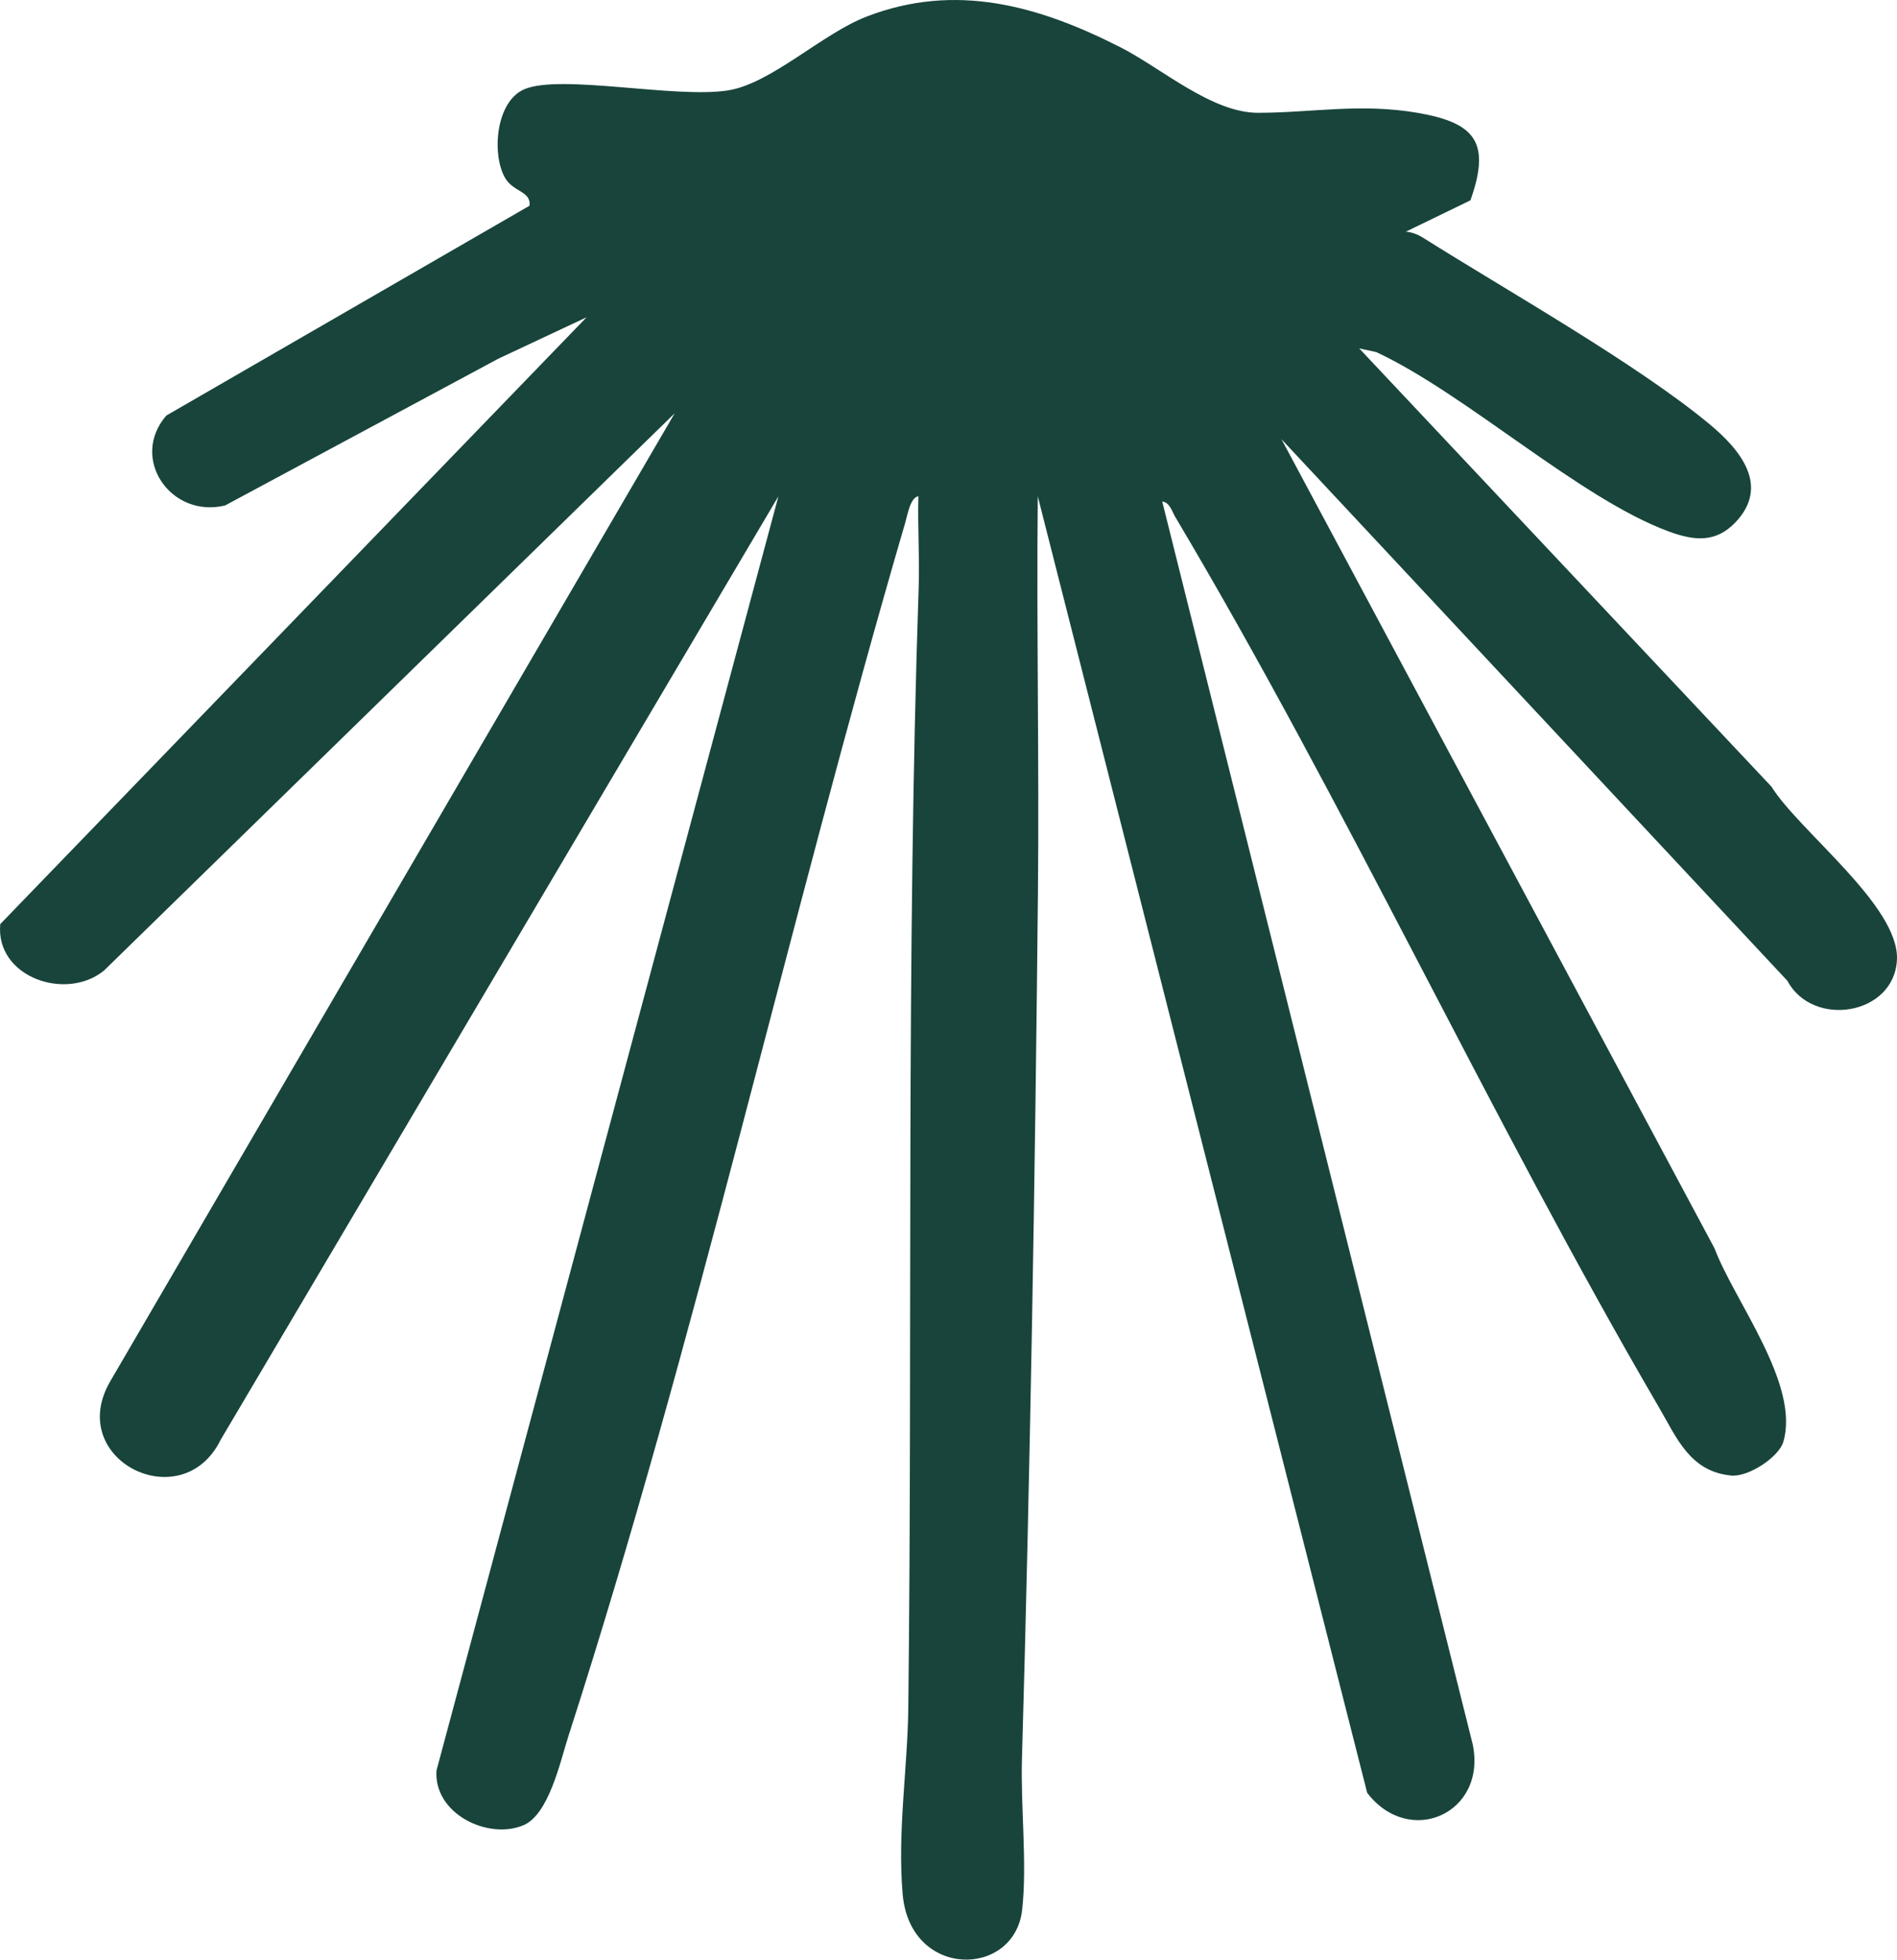
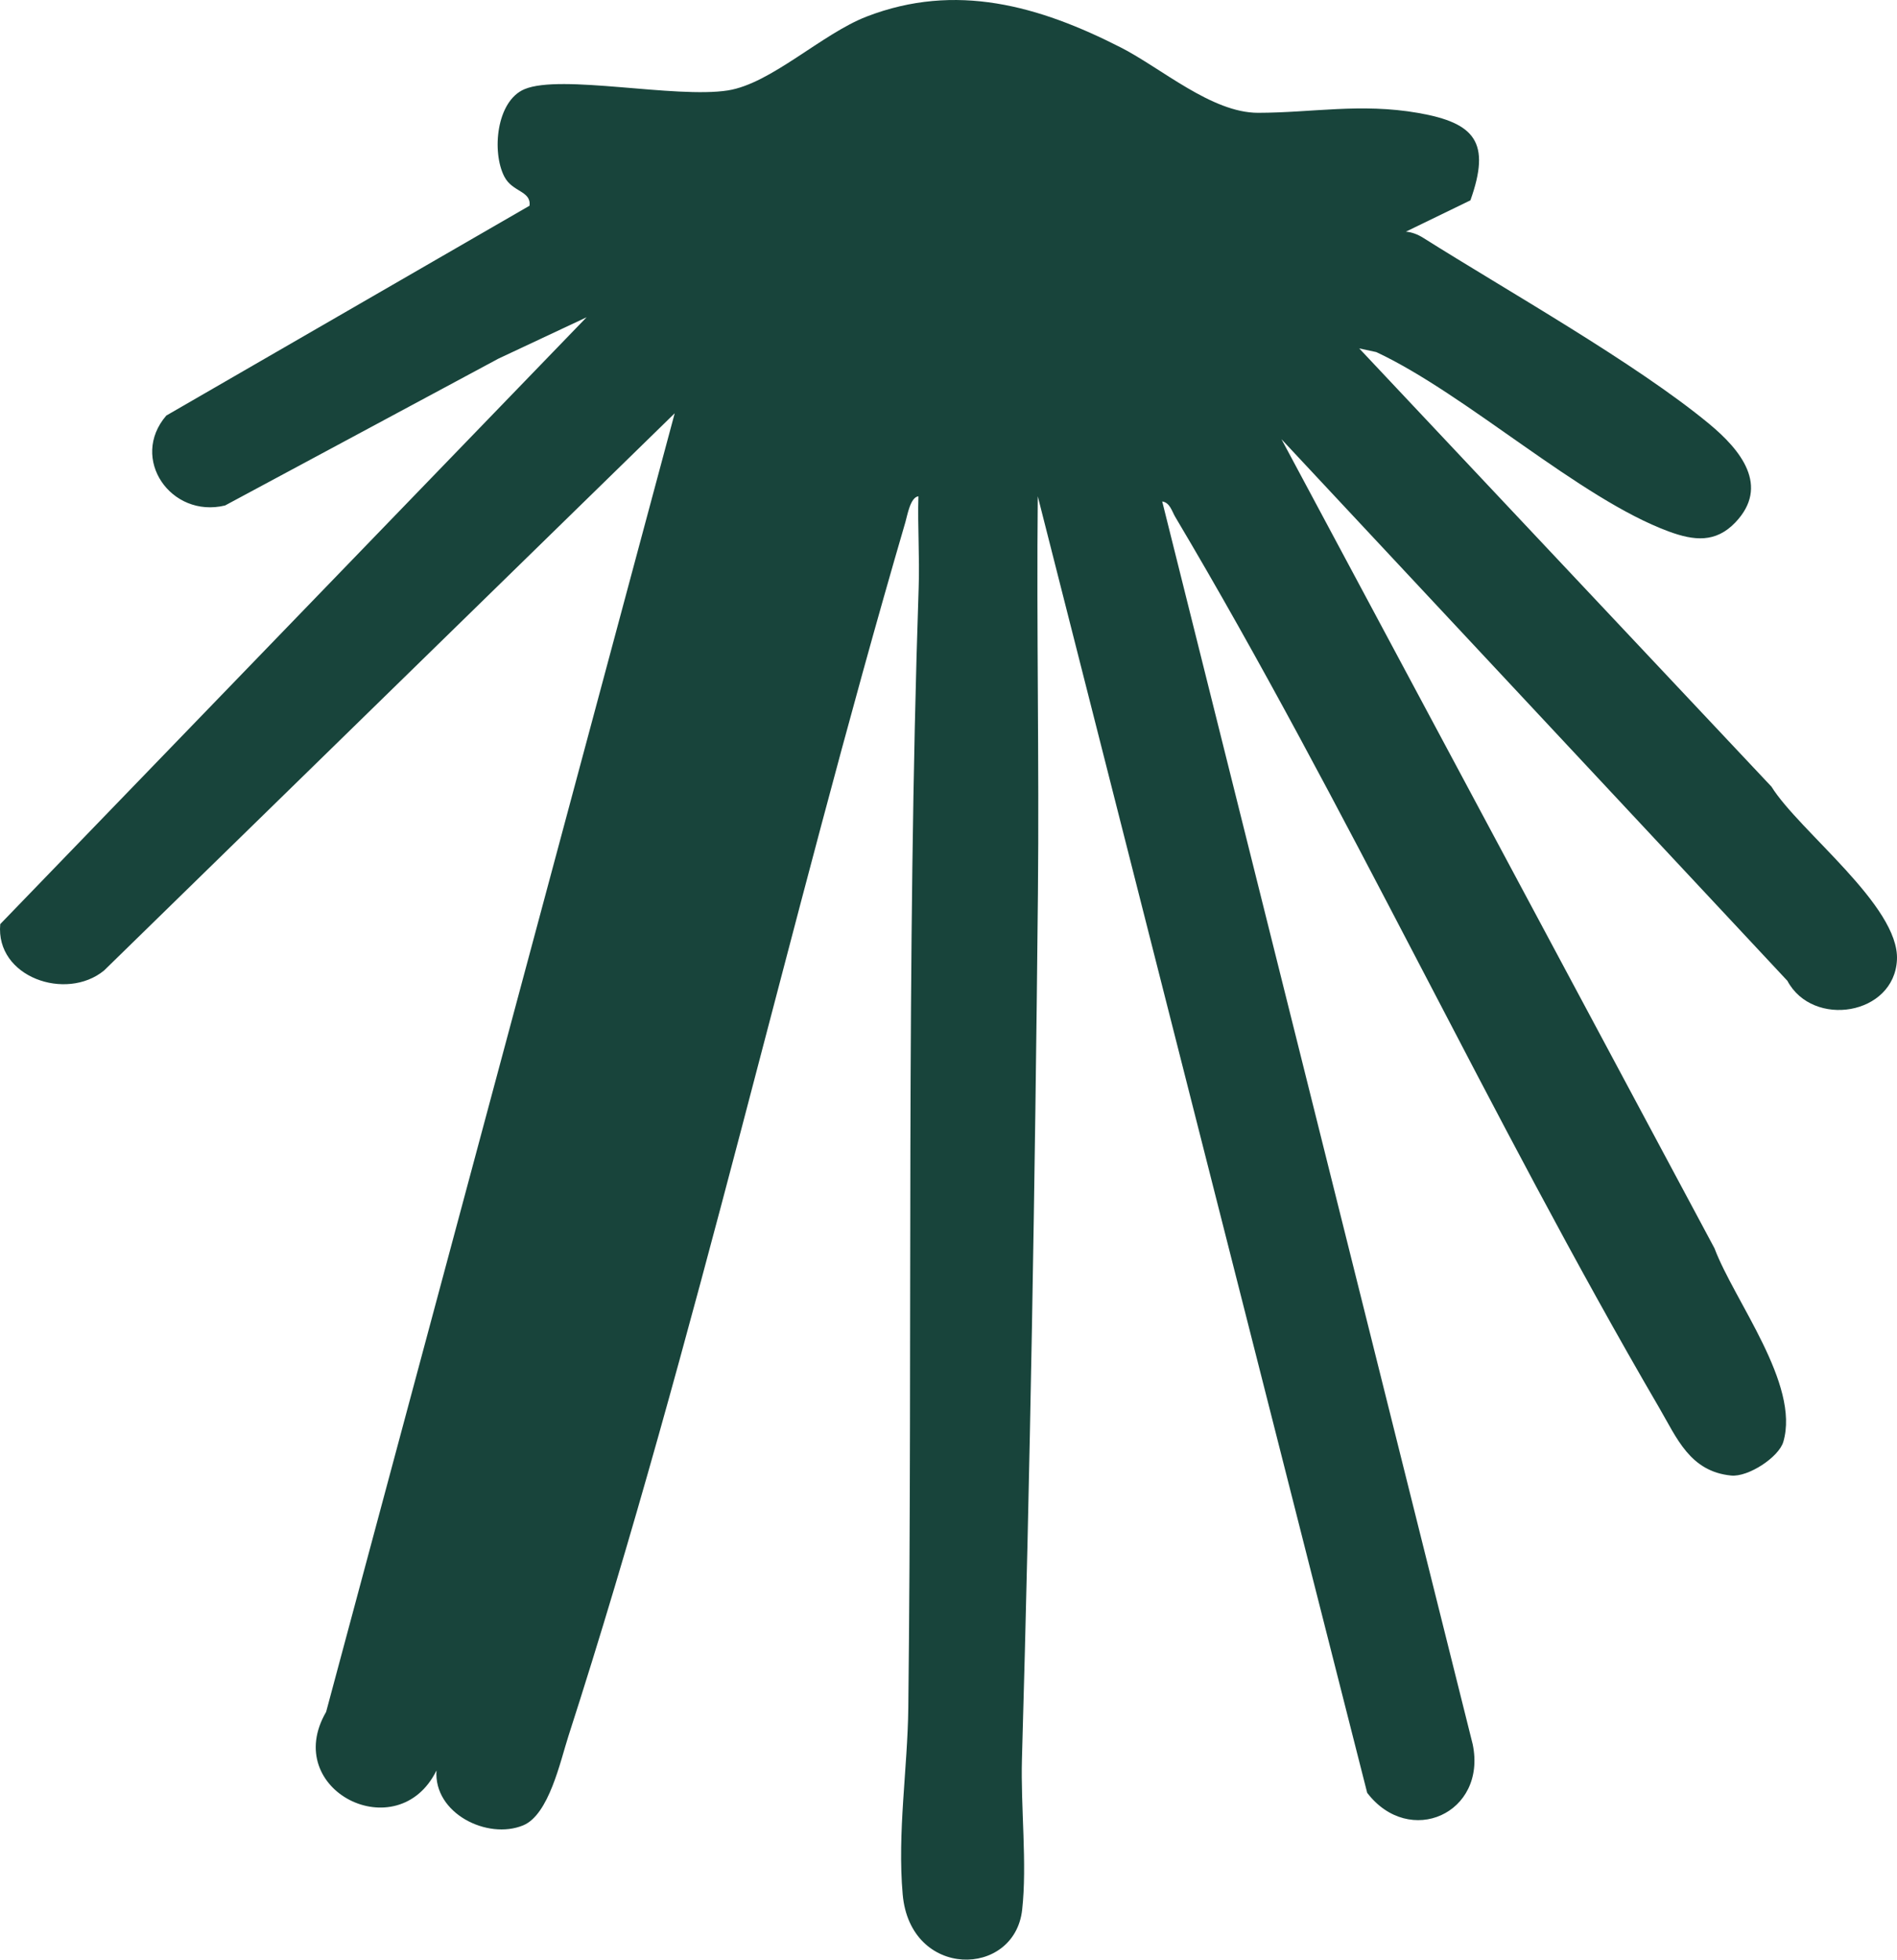
<svg xmlns="http://www.w3.org/2000/svg" id="a" data-name="Capa 1" width="164.994mm" height="170.375mm" viewBox="0 0 467.698 482.952">
  <defs>
    <style>      .b {        fill: #18443b;      }    </style>
  </defs>
-   <path class="b" d="M440.678,241.722l-124.737-133.482,106.759,199.398c4.894,13.005,21.14,33.517,16.969,47.705-1.109,3.771-8.624,8.719-12.859,8.303-10.16-.998-13.38-9.23-17.78-16.77-41.659-71.378-77.113-148.579-119.28-219.487-.829-1.394-1.29-3.511-3.21-3.808l76.55,306.301c3.536,17.035-15.606,25.55-26.014,11.959L255.858,122.308c-.321,32.593.362,65.237.04,97.842-.701,70.913-1.911,142.499-3.941,213.382-.336,11.741,1.31,25.862.052,37.124-1.881,16.836-27.603,17.133-29.453-3.782-1.35-15.257,1.21-30.98,1.383-46.021,1.06-92.05-.541-184.269,2.557-276.128.251-7.448-.28-14.976-.066-22.418-2.006.257-2.71,4.665-3.207,6.363-28.839,98.643-51.598,201.604-83.074,299.158-2.031,6.295-4.807,19.427-11.19,22.04-8.798,3.601-22.087-2.965-21.343-13.541L191.915,122.309,54.392,354.854c-9.52,19.329-38.467,4.897-27.213-14.429L166.347,101.848,25.652,239.185c-9.34,7.648-26.805,1.653-25.592-11.44L144.621,78.191l-21.753,10.206-67.383,36.18c-13.361,3.224-23.626-11.597-14.48-22.164l89.557-51.719c.4-3.715-4.209-3.278-6.226-7.18-3.131-6.057-1.97-18.622,4.978-21.537,9.002-3.777,37.228,2.344,50.16.304,10.657-1.682,23.164-13.948,34.208-18.205,21.966-8.469,42.464-2.666,62.644,7.622,10.029,5.113,22.429,16.118,33.858,16.105,13.311-.016,25.279-2.444,39.487.036,13.988,2.442,17.953,7.228,12.856,21.534l-15.908,7.718c1.493.116,2.987.716,4.245,1.508,20.799,13.105,52.401,30.884,70.499,45.84,7.81,6.454,15.044,15.35,6.481,24.314-4.87,5.098-10.212,4.509-16.408,2.231-21.957-8.076-49.853-33.807-72.116-44.214l-4.208-.905,101.642,108.011c6.823,10.969,31.556,29.397,30.934,42.64-.644,13.71-20.756,16.905-27.009,5.21Z" />
+   <path class="b" d="M440.678,241.722l-124.737-133.482,106.759,199.398c4.894,13.005,21.14,33.517,16.969,47.705-1.109,3.771-8.624,8.719-12.859,8.303-10.16-.998-13.38-9.23-17.78-16.77-41.659-71.378-77.113-148.579-119.28-219.487-.829-1.394-1.29-3.511-3.21-3.808l76.55,306.301c3.536,17.035-15.606,25.55-26.014,11.959L255.858,122.308c-.321,32.593.362,65.237.04,97.842-.701,70.913-1.911,142.499-3.941,213.382-.336,11.741,1.31,25.862.052,37.124-1.881,16.836-27.603,17.133-29.453-3.782-1.35-15.257,1.21-30.98,1.383-46.021,1.06-92.05-.541-184.269,2.557-276.128.251-7.448-.28-14.976-.066-22.418-2.006.257-2.71,4.665-3.207,6.363-28.839,98.643-51.598,201.604-83.074,299.158-2.031,6.295-4.807,19.427-11.19,22.04-8.798,3.601-22.087-2.965-21.343-13.541c-9.52,19.329-38.467,4.897-27.213-14.429L166.347,101.848,25.652,239.185c-9.34,7.648-26.805,1.653-25.592-11.44L144.621,78.191l-21.753,10.206-67.383,36.18c-13.361,3.224-23.626-11.597-14.48-22.164l89.557-51.719c.4-3.715-4.209-3.278-6.226-7.18-3.131-6.057-1.97-18.622,4.978-21.537,9.002-3.777,37.228,2.344,50.16.304,10.657-1.682,23.164-13.948,34.208-18.205,21.966-8.469,42.464-2.666,62.644,7.622,10.029,5.113,22.429,16.118,33.858,16.105,13.311-.016,25.279-2.444,39.487.036,13.988,2.442,17.953,7.228,12.856,21.534l-15.908,7.718c1.493.116,2.987.716,4.245,1.508,20.799,13.105,52.401,30.884,70.499,45.84,7.81,6.454,15.044,15.35,6.481,24.314-4.87,5.098-10.212,4.509-16.408,2.231-21.957-8.076-49.853-33.807-72.116-44.214l-4.208-.905,101.642,108.011c6.823,10.969,31.556,29.397,30.934,42.64-.644,13.71-20.756,16.905-27.009,5.21Z" />
</svg>